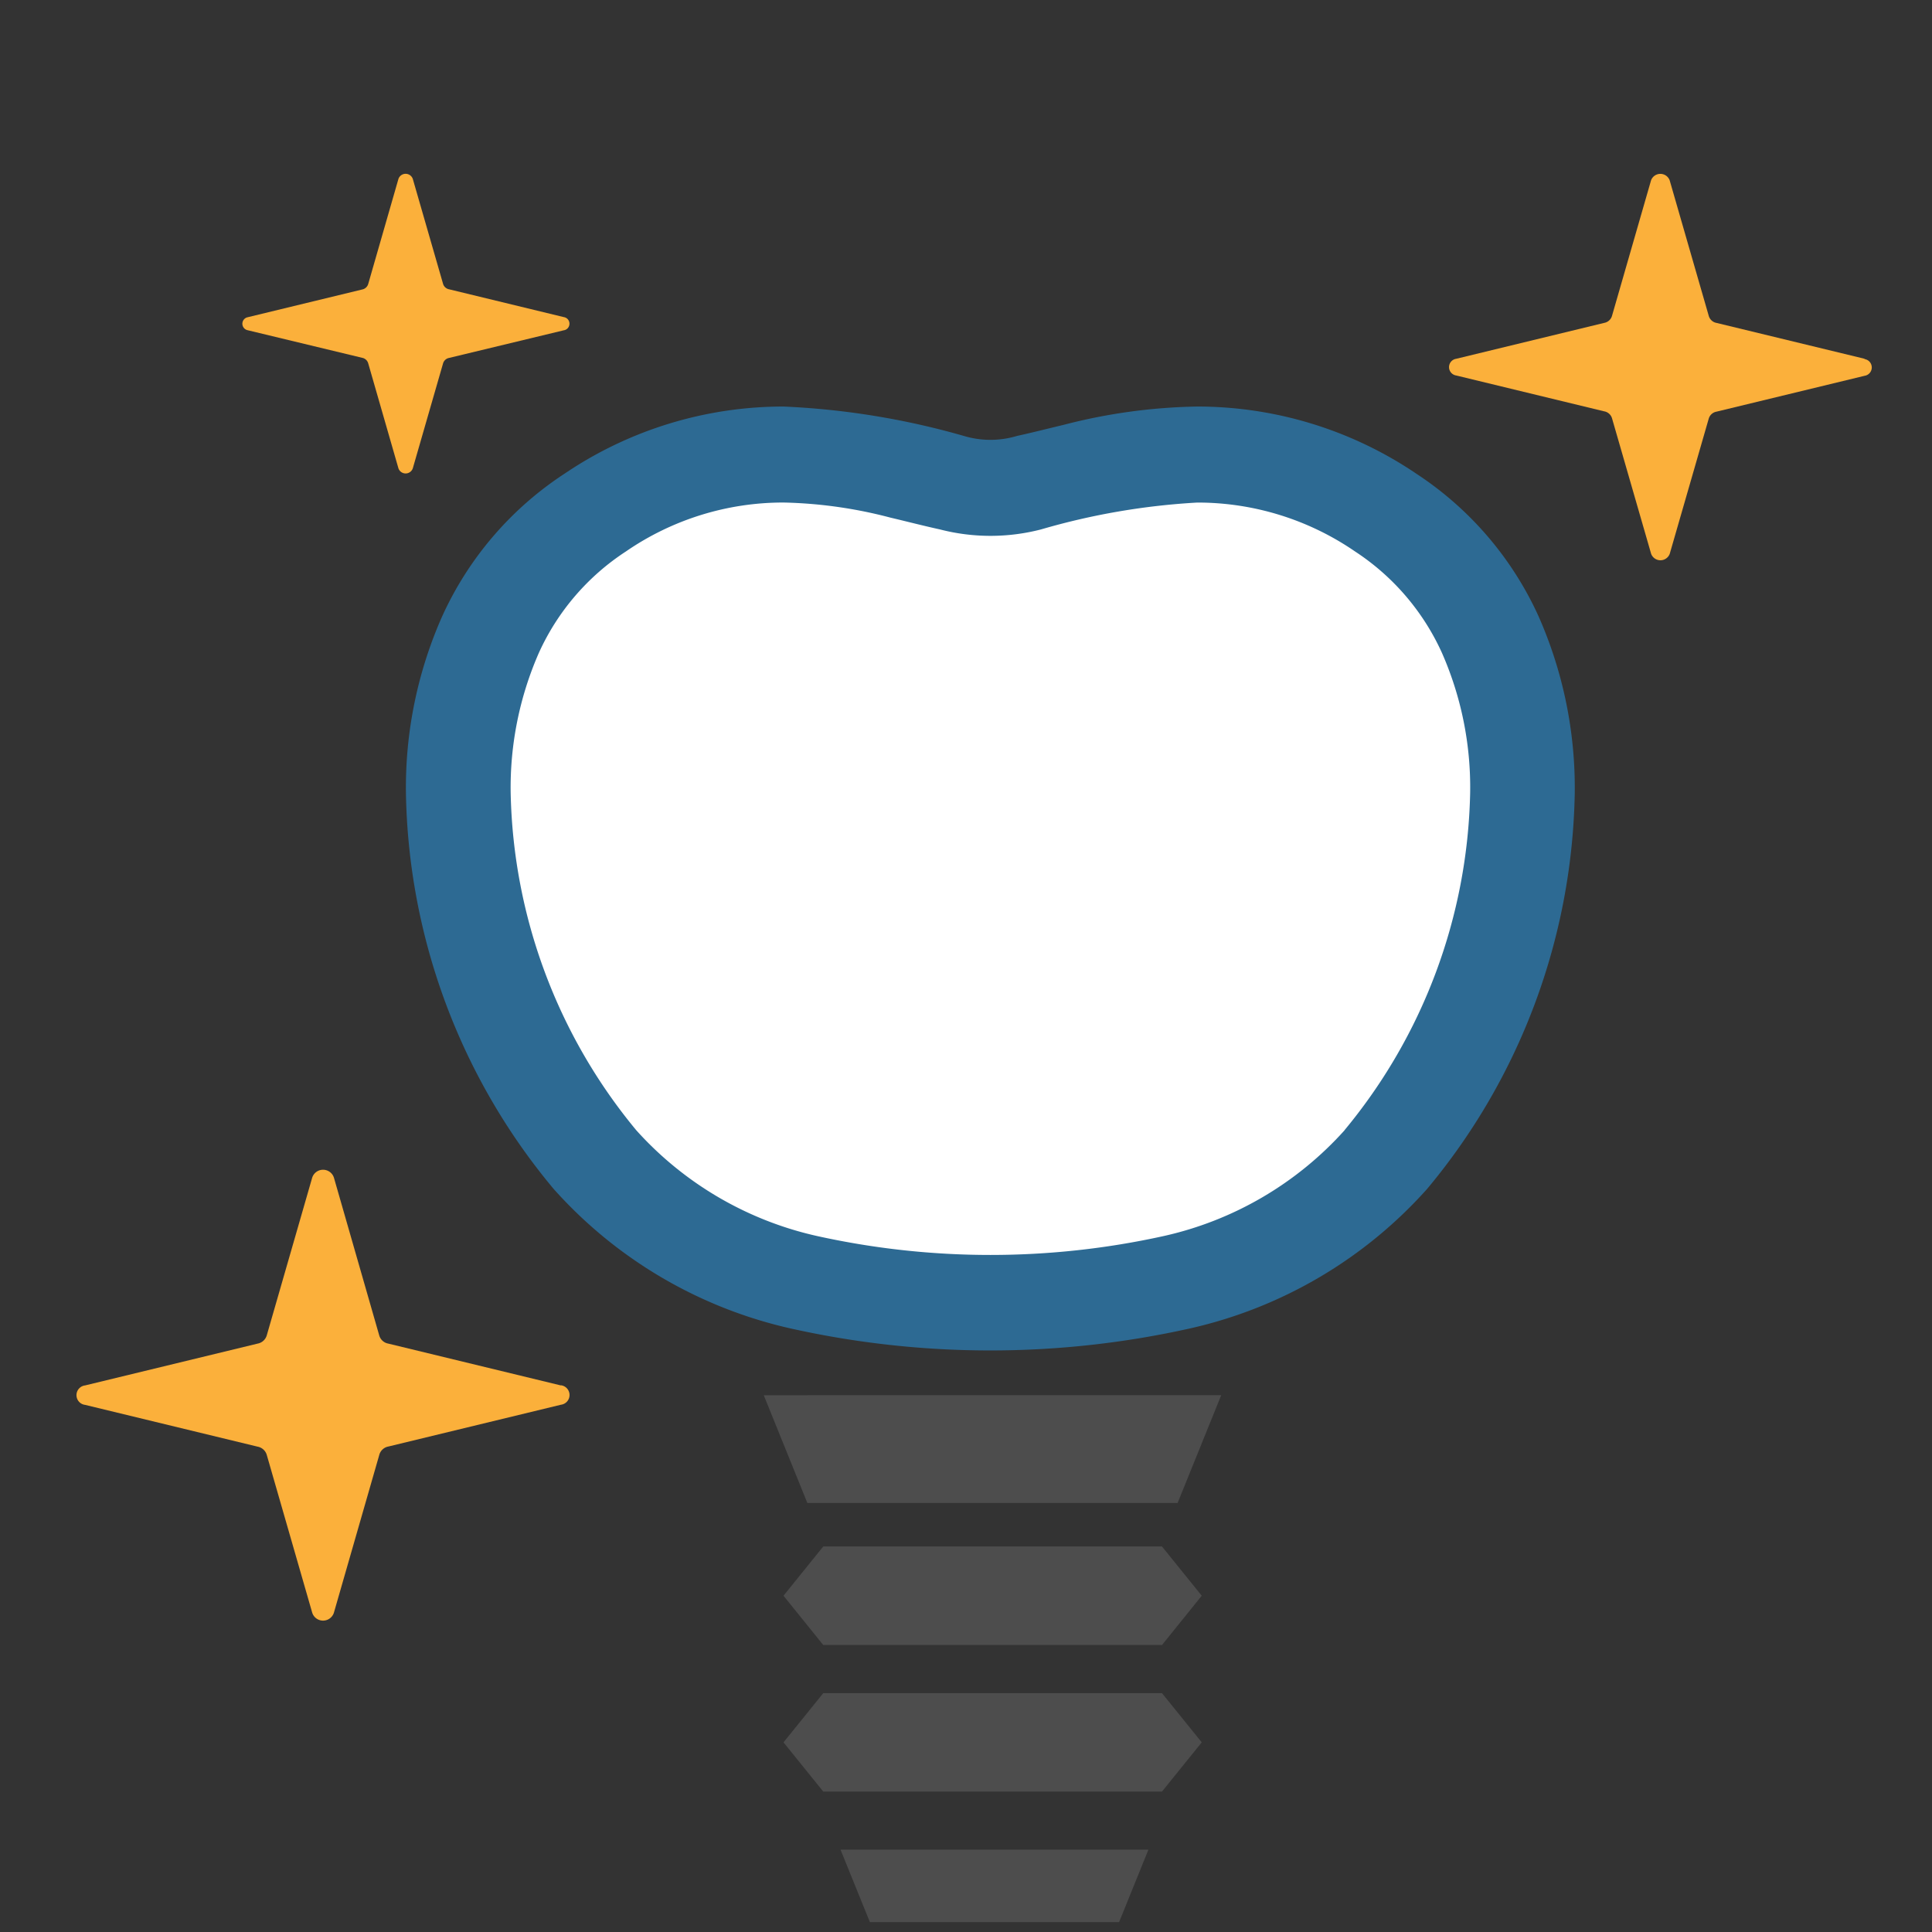
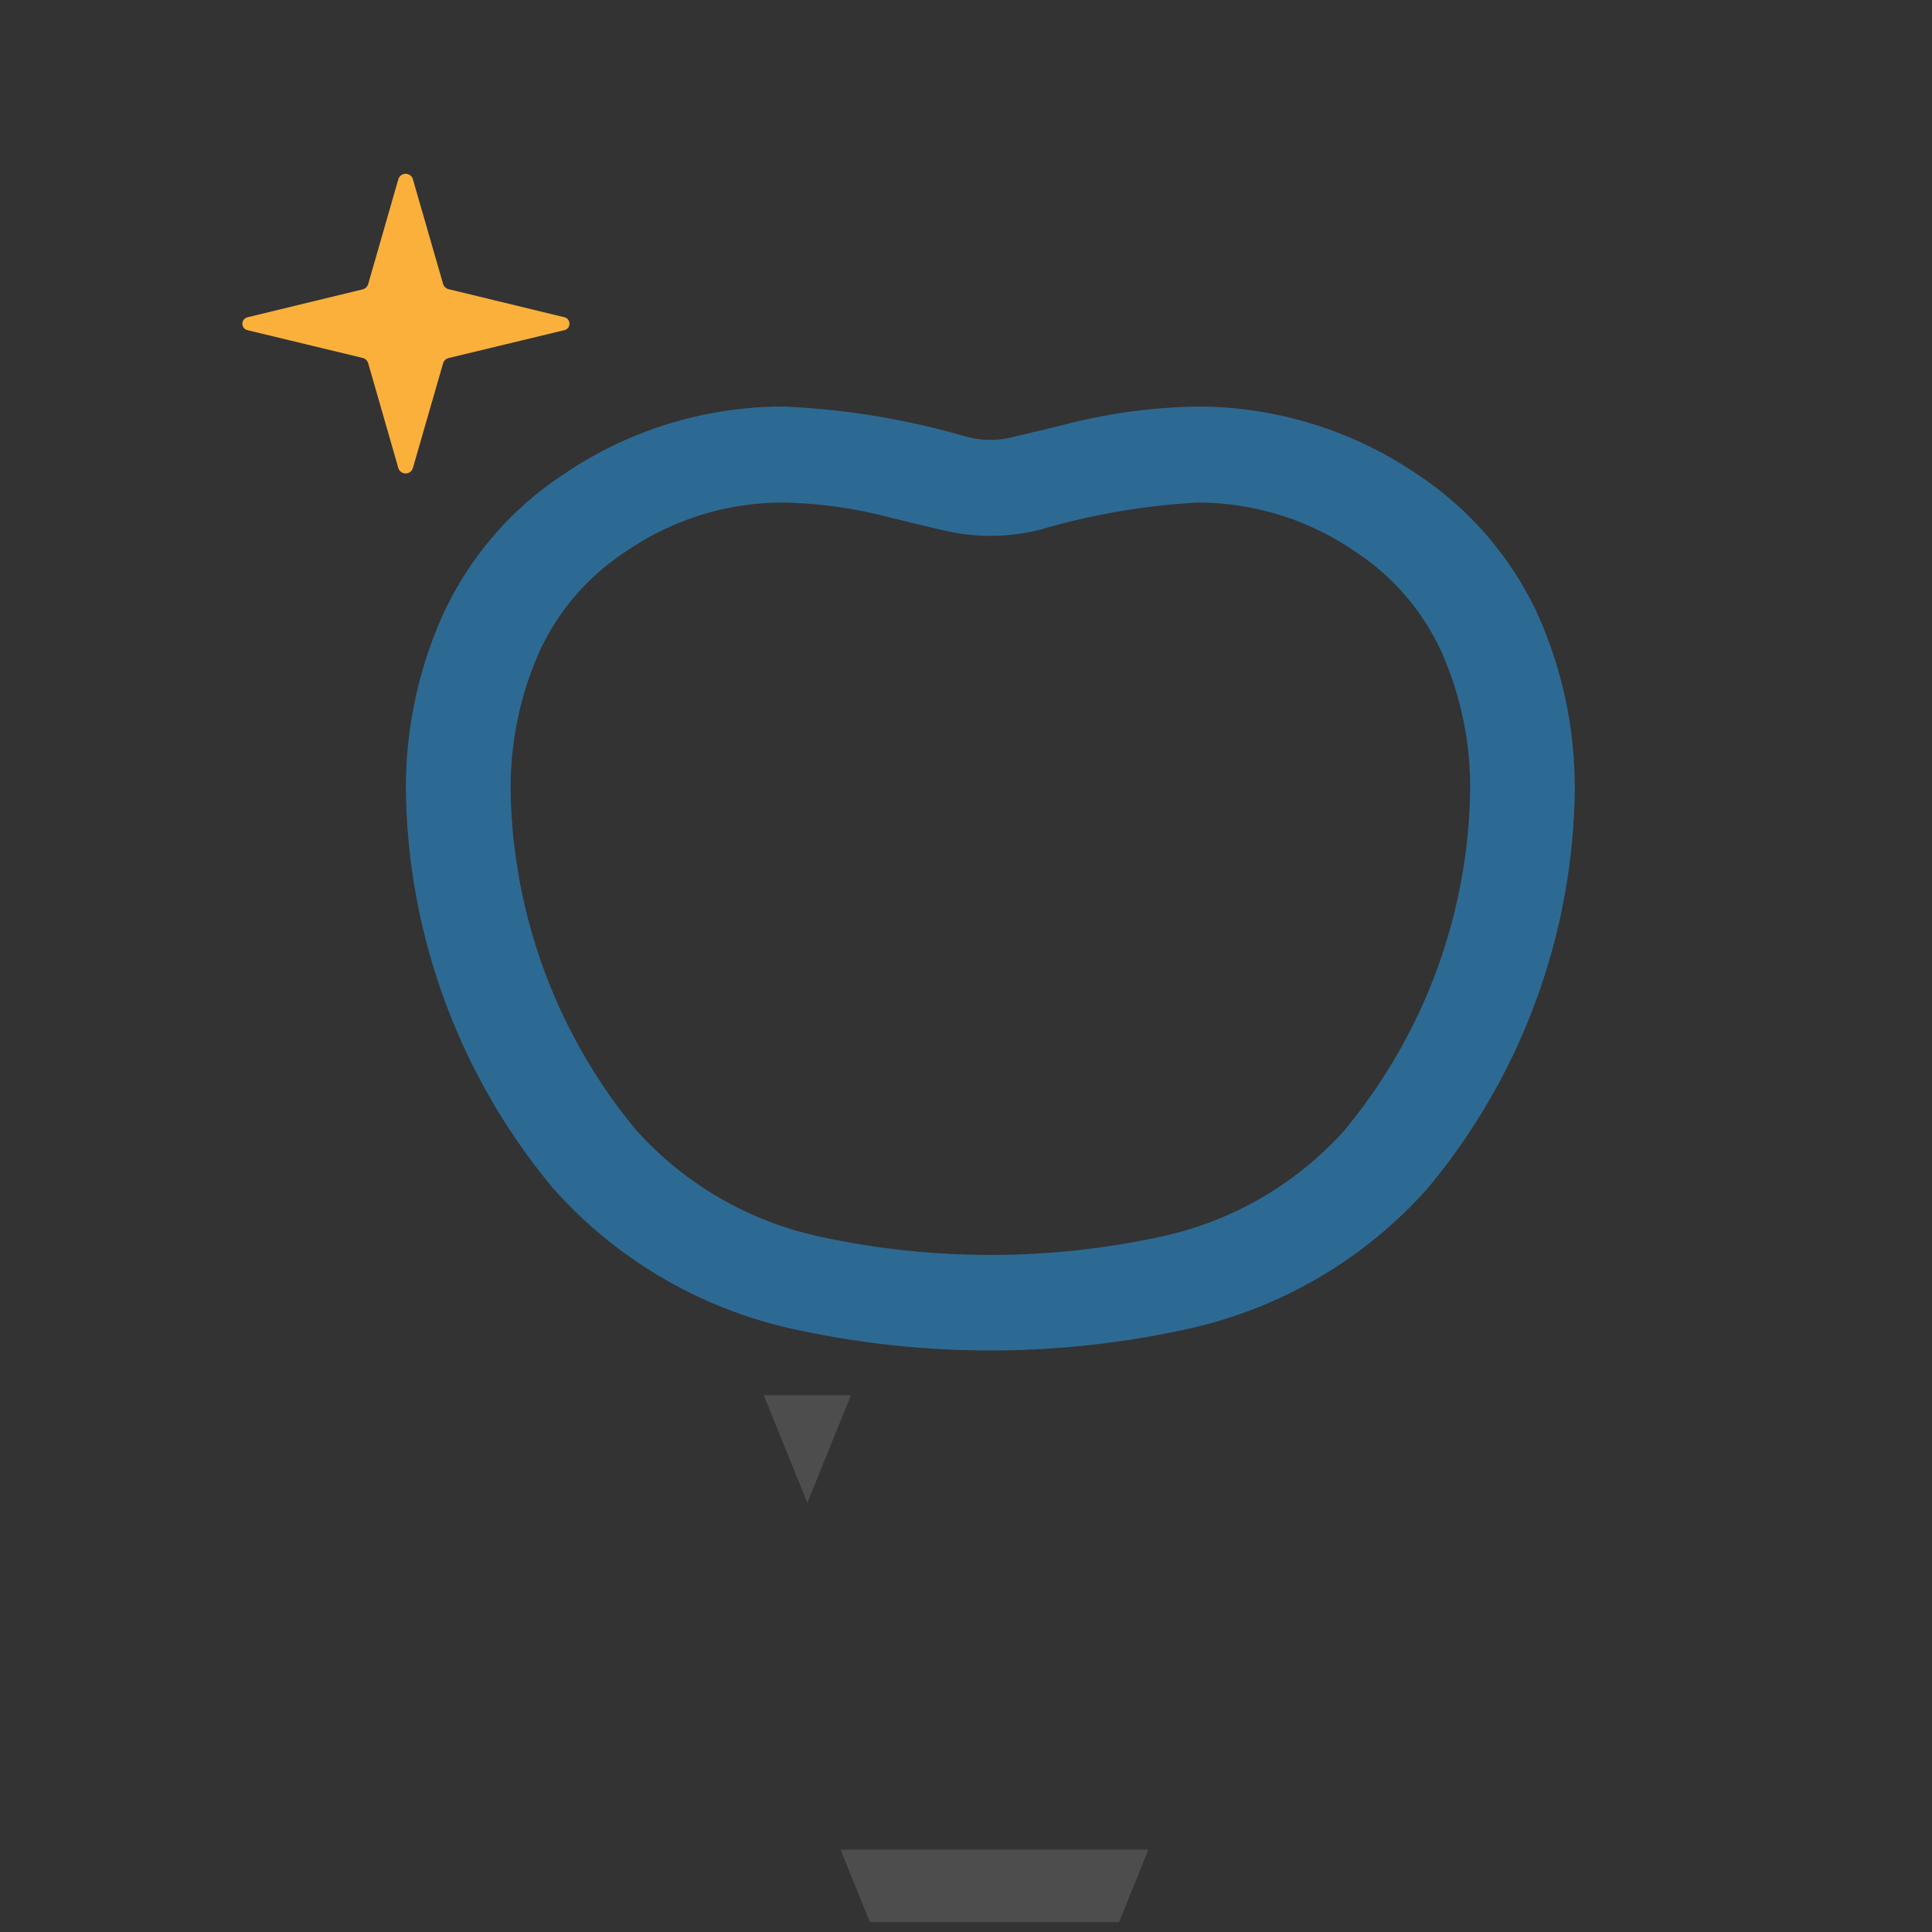
<svg xmlns="http://www.w3.org/2000/svg" width="56" height="56" viewBox="0 0 56 56">
  <rect x="0" y="0" width="56" height="56" fill="#333333" stroke="none" />
  <defs>
    <clipPath id="clip-path">
      <rect id="長方形_1807" data-name="長方形 1807" width="56" height="56" transform="translate(-5.31 -0.31)" fill="none" />
    </clipPath>
  </defs>
  <g id="グループ_3113" data-name="グループ 3113" transform="translate(5.31 0.31)" clip-path="url(#clip-path)">
-     <path id="パス_2184" data-name="パス 2184" d="M61.417,64.7s-15.757-4.5-14.19,10.1,14.19,13.578,14.19,13.578,15.9,2.492,16.785-14.482c0,0,0-13.7-16.785-9.195" transform="translate(-38.808 -51.124)" fill="#fff" />
    <path id="パス_2185" data-name="パス 2185" d="M67.078,59.74A11.324,11.324,0,0,0,60.737,57.8a16.382,16.382,0,0,0-3.864.528c-.525.126-.986.243-1.358.323a2.675,2.675,0,0,1-1.546,0,22.464,22.464,0,0,0-5.22-.851,11.311,11.311,0,0,0-6.341,1.939,9.753,9.753,0,0,0-3.551,4.127A12.248,12.248,0,0,0,37.8,69a18.374,18.374,0,0,0,4.28,11.476,13.055,13.055,0,0,0,6.835,4.038,26.578,26.578,0,0,0,11.644,0A13.056,13.056,0,0,0,67.4,80.477,18.386,18.386,0,0,0,71.679,69a12.287,12.287,0,0,0-1.056-5.136,9.764,9.764,0,0,0-3.551-4.127M65.008,78.776a9.955,9.955,0,0,1-5.26,3.071,23.284,23.284,0,0,1-10.012,0,9.967,9.967,0,0,1-5.26-3.071A15.818,15.818,0,0,1,40.836,69a9.72,9.72,0,0,1,.817-4.06A6.911,6.911,0,0,1,44.177,62a8.034,8.034,0,0,1,4.572-1.418,13.208,13.208,0,0,1,3.1.439c.489.115.96.238,1.427.34a5.854,5.854,0,0,0,2.935,0,20.137,20.137,0,0,1,4.527-.778A8.054,8.054,0,0,1,65.31,62a6.923,6.923,0,0,1,2.523,2.948A9.675,9.675,0,0,1,68.647,69a15.81,15.81,0,0,1-3.639,9.772" transform="translate(-31.344 -46.326)" fill="#2d6a93" />
-     <path id="パス_2186" data-name="パス 2186" d="M91.208,201.867H89.945l1.263,3.121h10.733l1.264-3.123h-12Z" transform="translate(-73.117 -161.735)" fill="#4d4d4d" />
+     <path id="パス_2186" data-name="パス 2186" d="M91.208,201.867H89.945l1.263,3.121l1.264-3.123h-12Z" transform="translate(-73.117 -161.735)" fill="#4d4d4d" />
    <path id="パス_2187" data-name="パス 2187" d="M101.981,270.183h7.224l.85-2.1H101.13Z" transform="translate(-82.077 -214.78)" fill="#4d4d4d" />
-     <path id="パス_2188" data-name="パス 2188" d="M93.973,223.912l-1.152,1.427,1.152,1.428h9.819l1.152-1.428-1.152-1.427Z" transform="translate(-75.421 -179.396)" fill="#4d4d4d" />
-     <path id="パス_2189" data-name="パス 2189" d="M93.973,245.287l-1.152,1.426,1.152,1.426h9.819l1.152-1.426-1.152-1.426Z" transform="translate(-75.421 -196.52)" fill="#4d4d4d" />
-     <path id="パス_2190" data-name="パス 2190" d="M181.934,5.359l-4.29-1.039a.288.288,0,0,1-.227-.208L176.285.186a.288.288,0,0,0-.539,0l-1.131,3.925a.288.288,0,0,1-.228.208L170.1,5.359a.245.245,0,0,0,0,.485l4.288,1.039a.288.288,0,0,1,.228.208l1.132,3.922a.288.288,0,0,0,.539,0L177.416,7.1a.288.288,0,0,1,.227-.208l4.29-1.039a.245.245,0,0,0,0-.485" transform="translate(-133.199 4.73)" fill="#fbb03b" />
-     <path id="パス_2191" data-name="パス 2191" d="M88.277,95.084l-5-1.212a.334.334,0,0,1-.265-.245L81.7,89.059a.331.331,0,0,0-.628,0l-1.316,4.568a.339.339,0,0,1-.267.245l-5,1.212a.284.284,0,0,0,0,.564l5,1.211a.341.341,0,0,1,.267.245l1.316,4.569a.33.33,0,0,0,.628,0L83.015,97.1a.336.336,0,0,1,.265-.245l5-1.211a.284.284,0,0,0,0-.564" transform="translate(-77.332 -55.237)" fill="#fbb03b" />
    <path id="パス_2192" data-name="パス 2192" d="M9.481,32.087a.192.192,0,0,0-.166-.192L5.994,31.09a.226.226,0,0,1-.177-.16l-.876-3.037a.22.22,0,0,0-.418,0l-.875,3.042a.228.228,0,0,1-.176.16L.151,31.9a.192.192,0,0,0,0,.375l3.321.8a.227.227,0,0,1,.176.161l.875,3.04a.22.22,0,0,0,.418,0l.876-3.037a.226.226,0,0,1,.177-.161l3.321-.8a.192.192,0,0,0,.166-.192" transform="translate(1.715 -23.014)" fill="#fbb03b" />
  </g>
</svg>